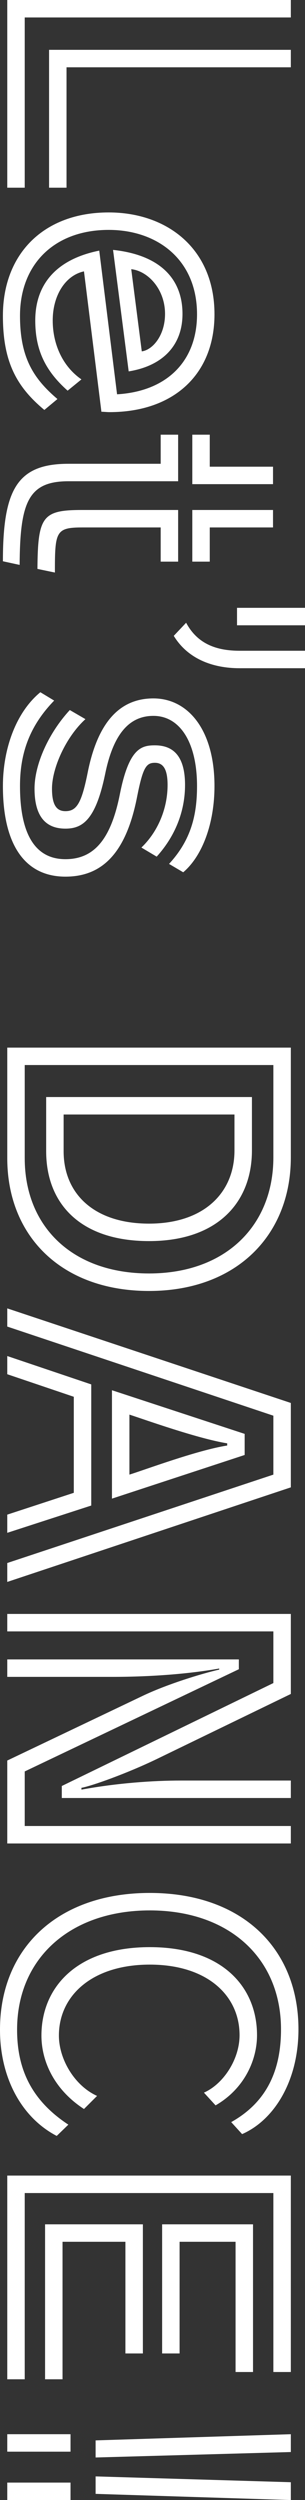
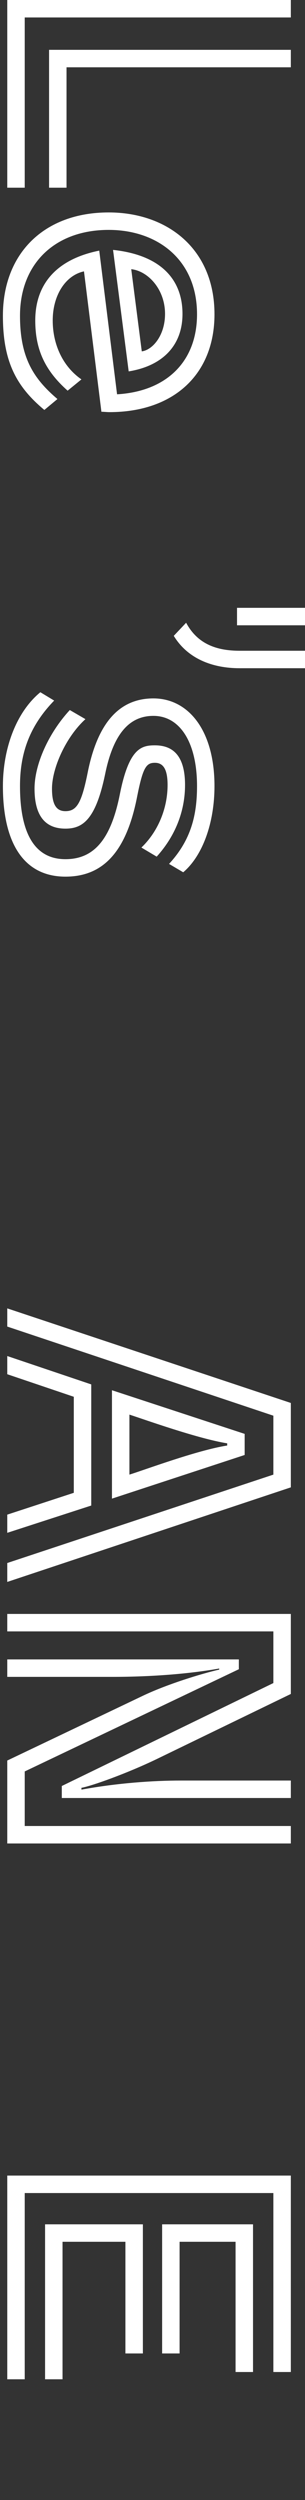
<svg xmlns="http://www.w3.org/2000/svg" id="b" data-name="2" viewBox="0 0 75.51 618.56">
  <rect x="0" y="0" width="75.51" height="618.56" fill="#333333" stroke="none" />
  <defs>
    <style>
      .d {
        fill: #fff;
      }
    </style>
  </defs>
  <g id="c" data-name="4">
    <g>
      <path class="d" d="M1.8,0h70.2v4.32H6.12v42.12H1.8V0ZM12.15,12.33h59.85v4.32H16.47v29.79h-4.32V12.33Z" />
      <path class="d" d="M10.98,101.43c-7.02-5.85-10.26-12.06-10.26-23.31,0-15.39,10.17-25.56,26.19-25.56,14.4,0,26.19,8.91,26.19,25.2,0,14.85-10.08,24.21-26.01,24.21-.63,0-1.26-.09-1.98-.09l-4.32-34.74c-4.59.99-7.74,5.94-7.74,12.15,0,5.85,2.43,11.34,7.11,14.58l-3.42,2.79c-5.67-5.04-8.01-10.26-8.01-17.37,0-8.46,4.68-15.03,15.84-17.28l4.41,35.55c12.24-.72,19.8-8.1,19.8-19.8,0-13.59-9.9-20.88-21.87-20.88-13.32,0-21.96,8.37-21.96,21.24,0,10.26,3.24,15.48,9.27,20.61l-3.24,2.7ZM27.99,61.83c11.79,1.26,17.19,7.29,17.19,15.84,0,7.83-4.95,12.87-13.32,14.22l-3.87-30.06ZM35.1,86.94c2.7-.36,5.76-3.96,5.76-9.27,0-6.12-4.23-10.62-8.37-11.07l2.61,20.34Z" />
-       <path class="d" d="M.72,138.87c0-17.73,3.51-24.12,16.2-24.12h22.86v-7.2h4.32v11.52h-27.18c-9.99,0-11.97,5.31-12.06,20.7l-4.14-.9ZM9.27,140.76c.09-13.05,1.26-14.58,11.07-14.58h23.76v12.78h-4.32v-8.46h-19.44c-6.57,0-6.75,1.08-6.75,11.16l-4.32-.9ZM47.61,107.55h4.32v7.92h15.66v4.32h-19.98v-12.24ZM47.61,126.18h19.98v4.32h-15.66v8.46h-4.32v-12.78Z" />
      <path class="d" d="M46.08,154.08c2.79,5.22,7.47,6.93,13.23,6.93h16.2v4.32h-16.2c-6.57,0-12.78-2.25-16.29-8.01l3.06-3.24ZM58.68,150.39h16.83v4.32h-16.83v-4.32Z" />
      <path class="d" d="M35.01,209.7c4.14-3.96,6.48-9.72,6.48-15.48,0-4.05-1.17-5.49-3.15-5.49-2.16,0-2.97,1.17-4.41,8.46-2.7,13.77-8.55,19.71-17.73,19.71-9.99,0-15.48-7.83-15.48-22.41,0-8.91,3.06-18.09,9.27-23.22l3.42,2.07c-6.66,6.84-8.46,13.95-8.46,21.15,0,11.34,3.42,18.09,11.25,18.09,7.29,0,11.34-5.22,13.5-16.2,2.25-11.25,5.31-11.97,8.64-11.97,3.87,0,7.47,1.89,7.47,9.81,0,5.85-1.98,12.15-7.02,17.73l-3.78-2.25ZM41.85,213.75c5.49-5.94,6.93-12.15,6.93-19.26,0-10.8-4.23-17.37-10.8-17.37-6.12,0-9.99,4.68-11.97,14.49-2.34,11.25-5.58,13.41-9.81,13.41s-7.65-2.25-7.65-9.9c0-5.94,3.42-13.68,8.73-19.44l3.87,2.25c-4.86,4.41-8.28,12.15-8.28,17.19,0,3.96,1.08,5.58,3.33,5.58,2.88,0,4.05-2.16,5.58-9.9,2.61-12.69,8.28-18,16.2-18,8.55,0,15.12,7.74,15.12,21.69,0,9.18-2.97,17.28-7.74,21.33l-3.51-2.07Z" />
-       <path class="d" d="M1.8,259.2h70.2v27.18c0,19.26-13.5,33.03-35.1,33.03S1.8,305.9,1.8,286.55v-27.36ZM6.12,286.55c0,16.92,11.79,28.53,30.78,28.53s30.78-11.88,30.78-28.71v-22.86H6.12v23.04ZM11.43,271.43h50.94v13.23c0,12.69-8.37,22.41-25.47,22.41s-25.47-9.36-25.47-22.23v-13.41ZM15.75,284.84c0,10.53,7.56,17.91,21.15,17.91s21.15-7.65,21.15-18.09v-8.91H15.75v9.09Z" />
      <path class="d" d="M1.8,386.72l65.88-21.87v-14.58L1.8,328.22v-4.5l70.2,23.4v20.88L1.8,391.4v-4.68ZM1.8,374.75l16.47-5.4v-23.76l-16.47-5.58v-4.5l20.79,7.02v29.97l-20.79,6.75v-4.5ZM27.72,343.97l32.85,10.8v5.22l-32.85,10.8v-26.82ZM32.04,364.85c3.78-1.17,16.74-6.03,24.21-7.2v-.54c-7.29-1.17-20.34-5.85-24.21-7.11v14.85Z" />
      <path class="d" d="M15.3,441.89l52.38-25.47v-12.78H1.8v-4.32h70.2v19.8l-33.21,16.11c-7.47,3.6-16.11,6.66-18.63,7.11v.45c8.82-1.62,17.64-2.25,24.66-2.25h27.18v4.32H15.3v-2.97ZM1.8,435.59l33.57-16.02c6.03-2.88,14.58-5.49,18.9-6.48v-.27c-7.02,1.26-16.29,2.07-26.55,2.07H1.8v-4.32h57.33v2.43l-53.01,25.29v13.5h65.88v4.32H1.8v-20.52Z" />
-       <path class="d" d="M14.04,528.47c-8.64-4.5-14.04-14.31-14.04-26.28,0-20.16,14.31-33.84,37.08-33.84s36.81,13.68,36.81,33.75c0,12.69-5.94,22.41-13.95,25.92l-2.7-2.97c9.18-5.13,12.33-13.32,12.33-22.95,0-17.64-12.87-29.43-32.49-29.43s-32.85,11.79-32.85,29.52c0,9.36,3.24,17.28,12.69,23.49l-2.88,2.79ZM20.79,521.81c-7.2-4.68-10.53-11.61-10.53-18.18,0-11.97,8.82-21.87,26.82-21.87s26.55,9.9,26.55,21.78c0,6.3-3.24,13.32-10.26,17.37l-2.88-3.15c4.86-2.16,8.82-8.28,8.82-14.22,0-9.81-8.01-17.46-22.23-17.46s-22.5,7.65-22.5,17.55c0,5.85,3.87,12.42,9.45,14.94l-3.24,3.24Z" />
      <path class="d" d="M1.8,538.28h70.2v48.6h-4.32v-44.28H6.12v46.08H1.8v-50.4ZM11.16,550.34h24.21v31.95h-4.32v-27.63h-15.57v34.02h-4.32v-38.34ZM40.14,550.34h22.5v36.54h-4.32v-32.22h-13.86v27.63h-4.32v-31.95Z" />
-       <path class="d" d="M1.8,602.27h15.66v4.32H1.8v-4.32ZM1.8,614.24h15.66v4.32H1.8v-4.32ZM23.67,603.8l48.33-1.53v4.41l-48.33,1.35v-4.23ZM23.67,612.71l48.33,1.44v4.41l-48.33-1.53v-4.32Z" />
    </g>
  </g>
</svg>